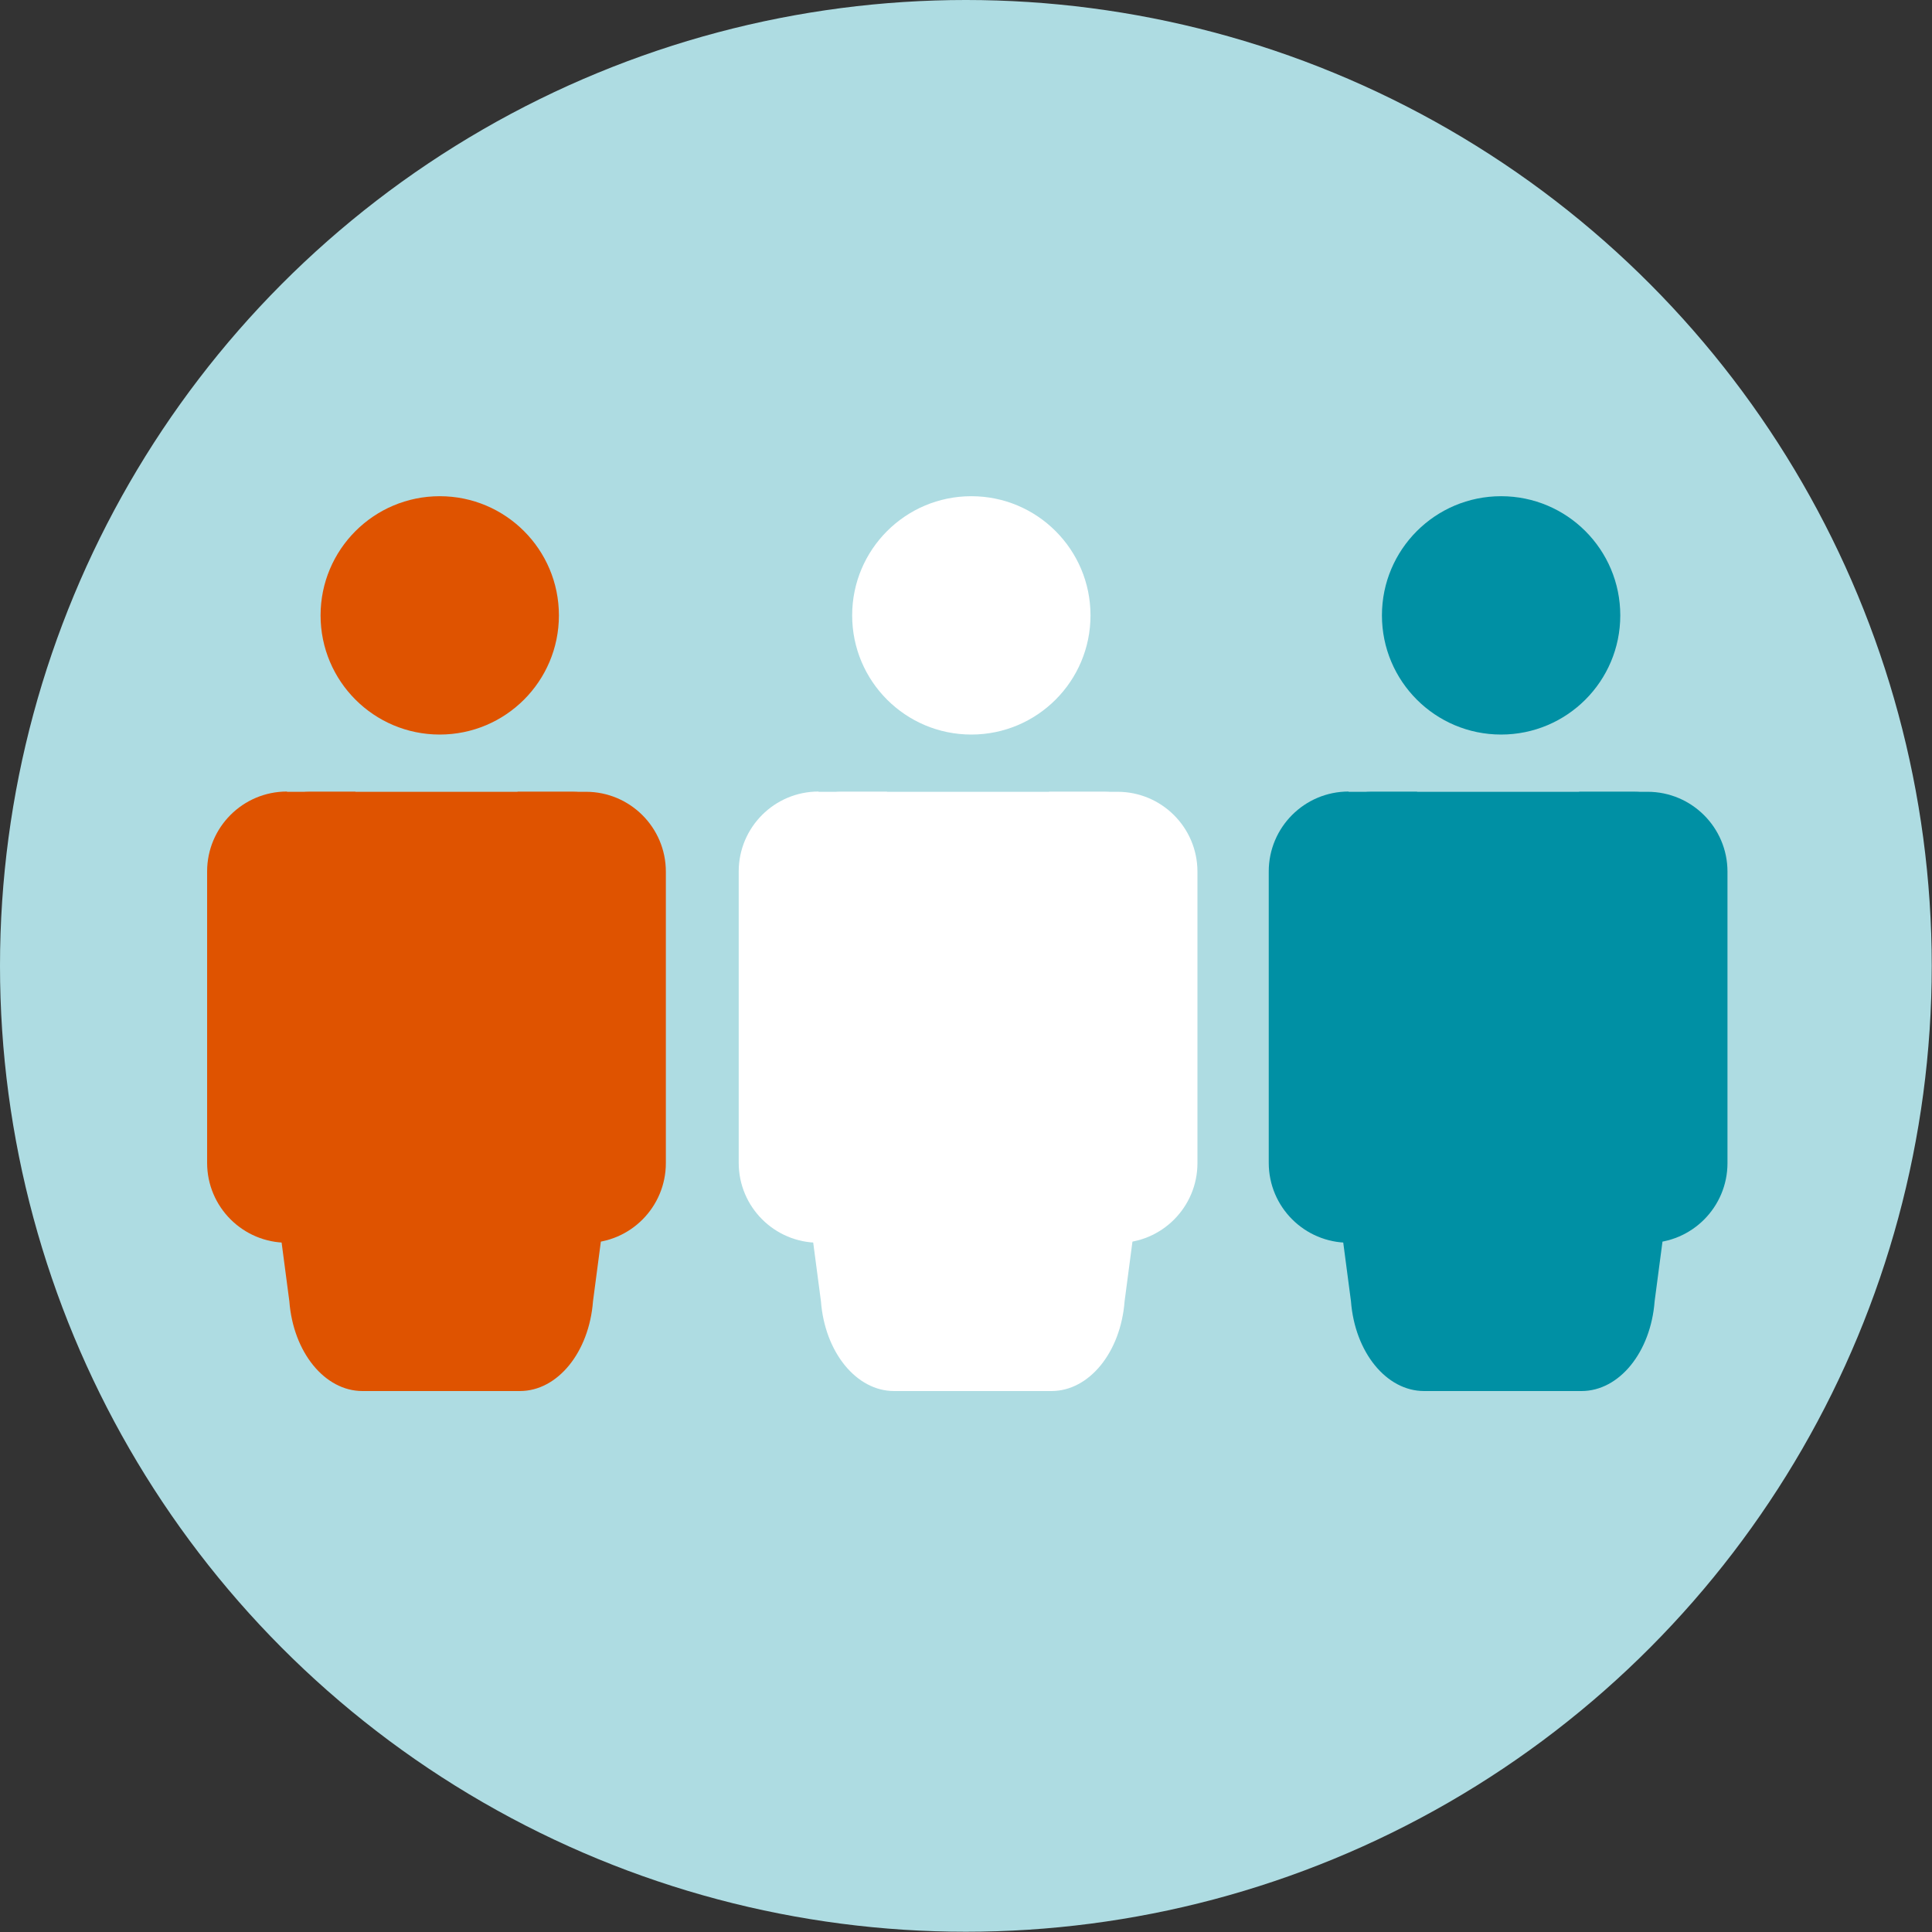
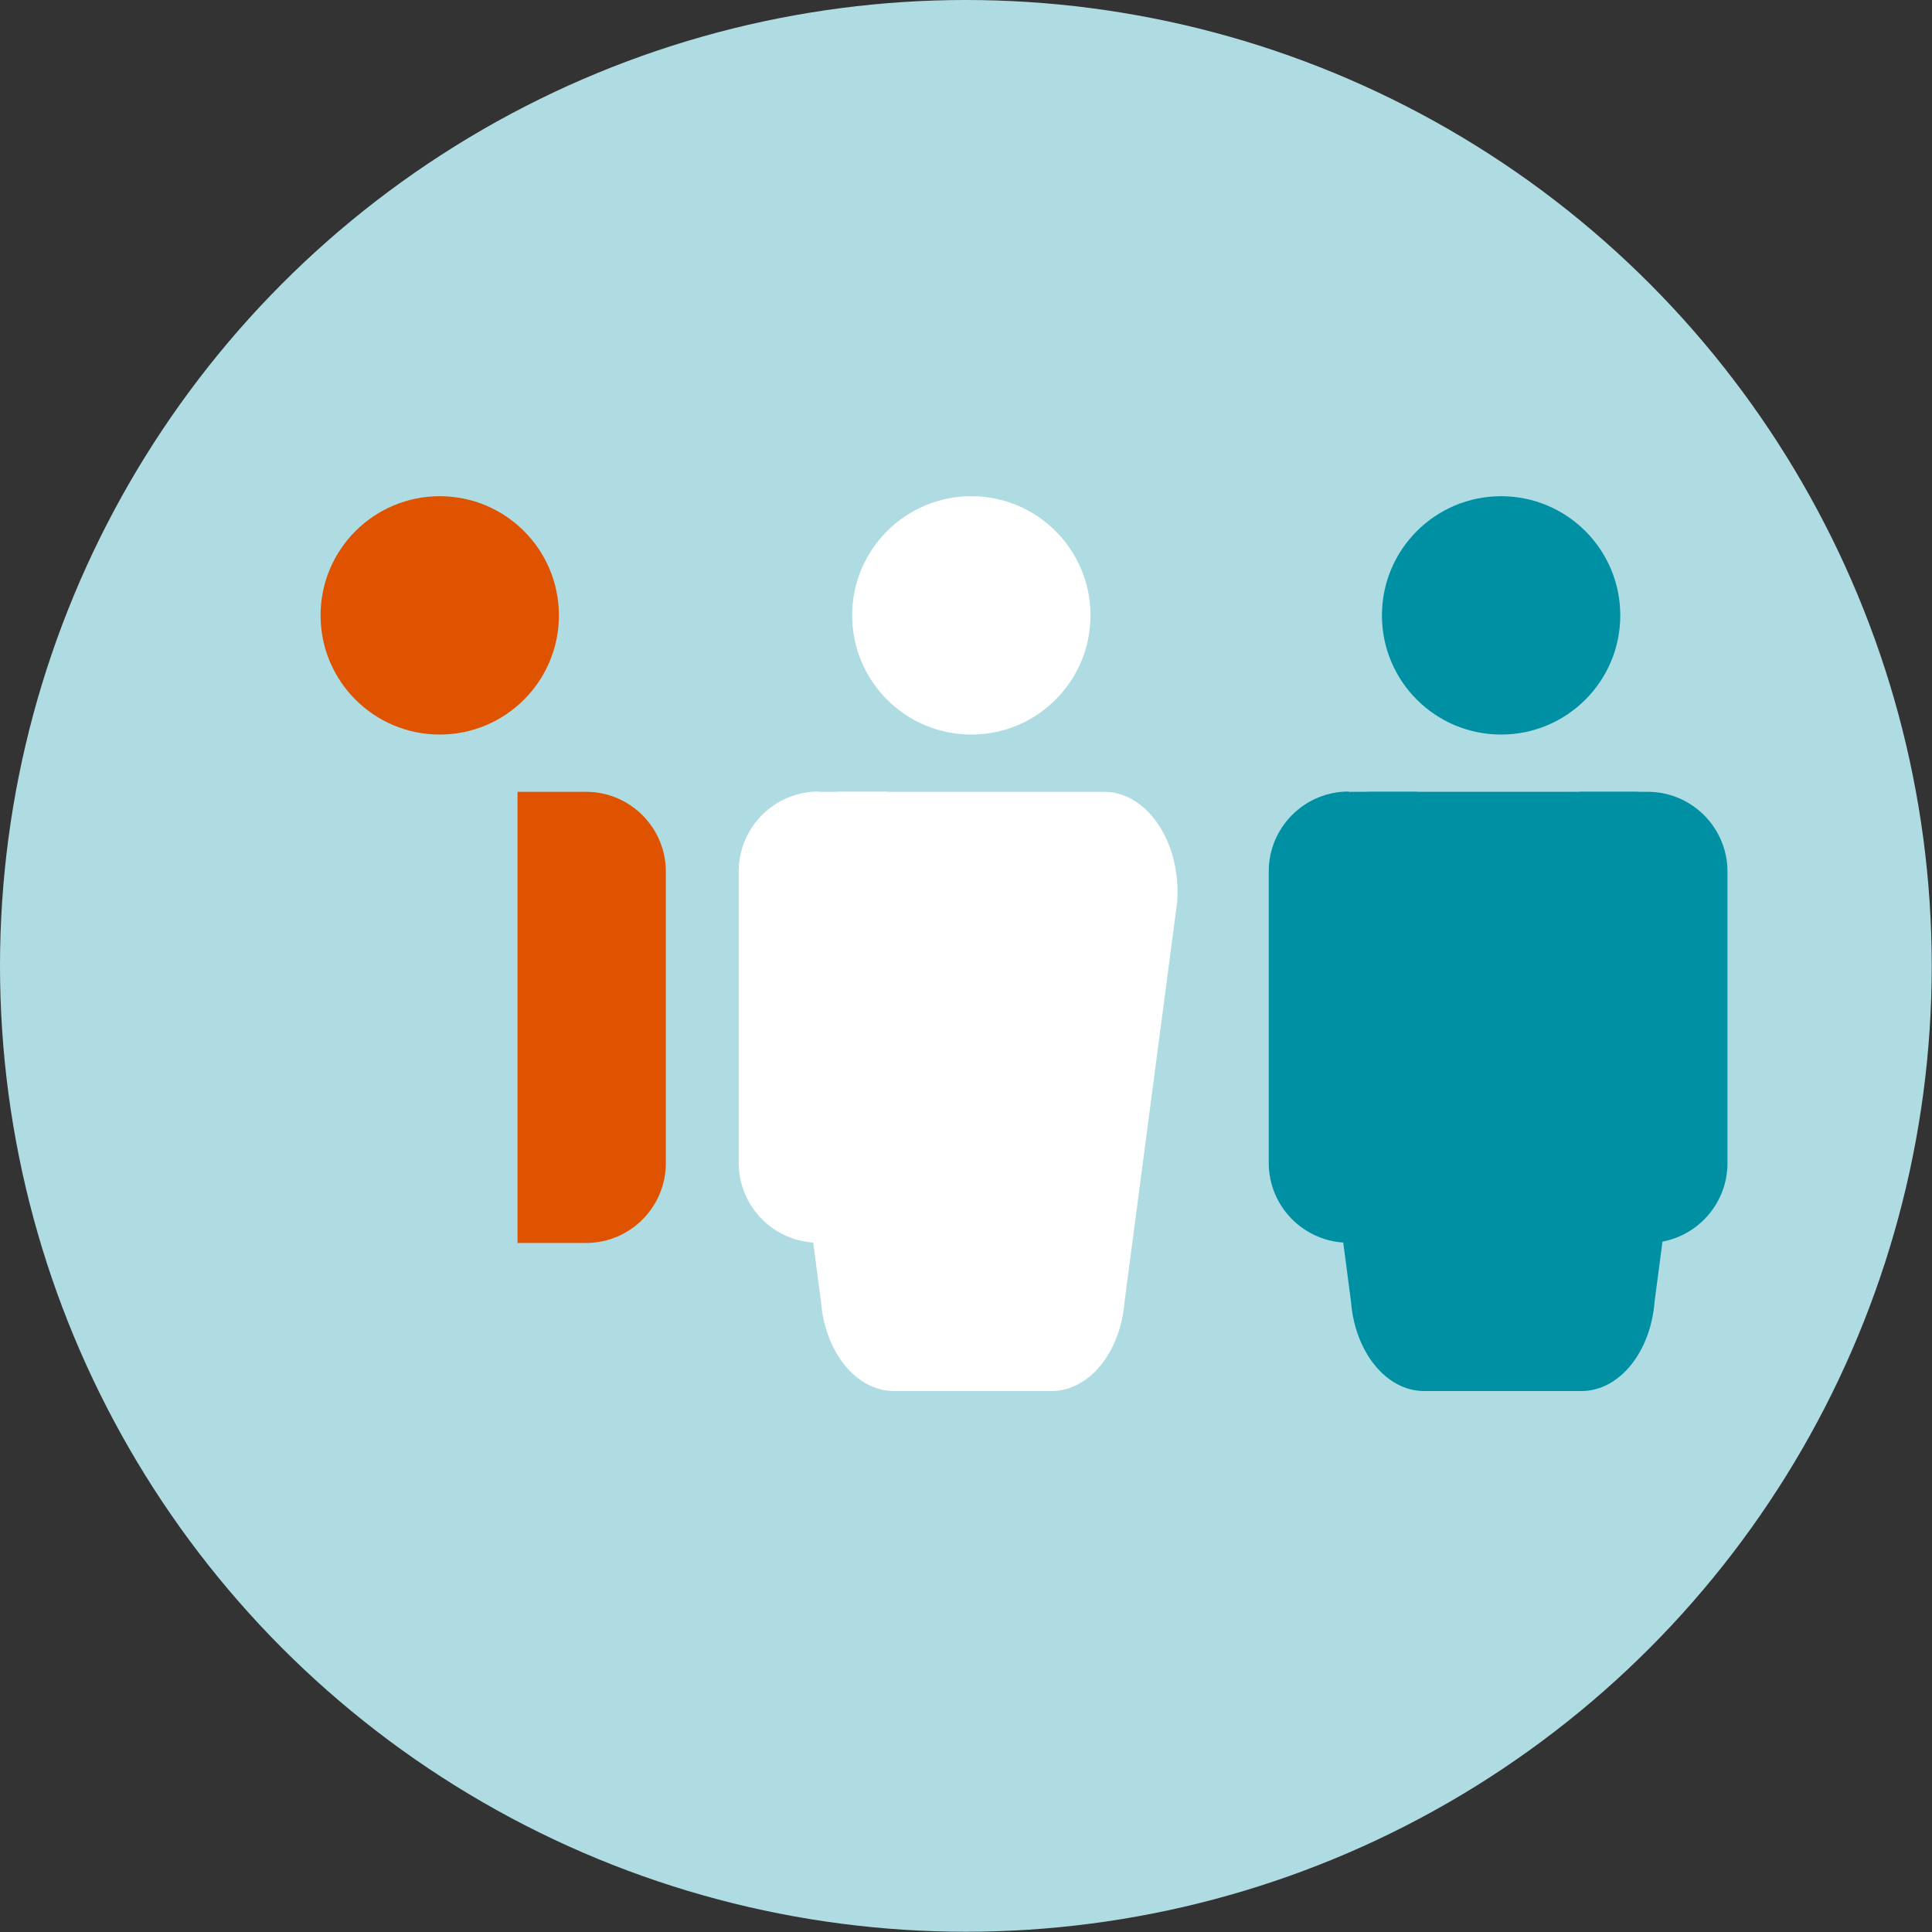
<svg xmlns="http://www.w3.org/2000/svg" id="uuid-c19d7cbf-fccc-4e2f-ad79-b98b6ddcf5b0" viewBox="0 0 74.25 74.25">
  <rect x="0" y="0" width="74.25" height="74.25" fill="#333333" stroke="none" />
  <defs>
    <style>.uuid-18346960-b67c-4e81-a4e0-a3d06efa69f8{fill:#fff;}.uuid-24fcfe0c-08c2-47b3-adad-b24b79cd8dbc{fill:#df5300;}.uuid-d7663add-a11a-44f5-9f38-bed554516910{fill:#0090a4;}.uuid-34e8e18a-4b62-492f-9b8b-d927336b8015{fill:#aedce2;}</style>
  </defs>
  <g id="uuid-58e30c18-b85c-4f1c-9871-13976bbd48ac">
    <circle class="uuid-34e8e18a-4b62-492f-9b8b-d927336b8015" cx="37.12" cy="37.12" r="37.12" />
    <path class="uuid-d7663add-a11a-44f5-9f38-bed554516910" d="m57.69,28.23c2.53,0,4.58-2.05,4.58-4.58s-2.05-4.58-4.58-4.58-4.58,2.05-4.58,4.58,2.05,4.58,4.58,4.58Z" />
    <path class="uuid-d7663add-a11a-44f5-9f38-bed554516910" d="m60.77,53.46h-6.04c-1.45,0-2.66-1.49-2.81-3.45l-2.02-15.34c-.17-2.27,1.13-4.24,2.81-4.24h10.09c1.67,0,2.98,1.97,2.81,4.24l-2.02,15.34c-.15,1.96-1.36,3.45-2.81,3.45Z" />
    <path class="uuid-d7663add-a11a-44f5-9f38-bed554516910" d="m51.83,30.43h2.63v17.33h-2.63c-1.69,0-3.07-1.37-3.07-3.07v-11.2c0-1.69,1.37-3.07,3.07-3.07Z" />
    <path class="uuid-d7663add-a11a-44f5-9f38-bed554516910" d="m60.69,30.43h2.63c1.69,0,3.07,1.37,3.07,3.07v11.2c0,1.69-1.37,3.07-3.07,3.07h-2.63v-17.33h0Z" />
    <path class="uuid-18346960-b67c-4e81-a4e0-a3d06efa69f8" d="m37.33,28.23c2.53,0,4.58-2.05,4.58-4.58s-2.05-4.58-4.58-4.58-4.58,2.05-4.58,4.58,2.05,4.58,4.58,4.58Z" />
    <path class="uuid-18346960-b67c-4e81-a4e0-a3d06efa69f8" d="m40.4,53.46h-6.04c-1.45,0-2.66-1.49-2.81-3.45l-2.02-15.34c-.17-2.27,1.13-4.24,2.81-4.24h10.09c1.67,0,2.98,1.97,2.81,4.24l-2.02,15.34c-.15,1.96-1.36,3.45-2.81,3.45Z" />
    <path class="uuid-18346960-b67c-4e81-a4e0-a3d06efa69f8" d="m31.46,30.43h2.63v17.33h-2.63c-1.69,0-3.07-1.37-3.07-3.07v-11.2c0-1.69,1.37-3.07,3.07-3.07Z" />
-     <path class="uuid-18346960-b67c-4e81-a4e0-a3d06efa69f8" d="m40.32,30.43h2.63c1.69,0,3.07,1.37,3.07,3.07v11.2c0,1.69-1.37,3.07-3.07,3.07h-2.63v-17.33h0Z" />
    <path class="uuid-24fcfe0c-08c2-47b3-adad-b24b79cd8dbc" d="m16.9,28.23c2.53,0,4.58-2.05,4.58-4.58s-2.05-4.58-4.58-4.58-4.58,2.05-4.58,4.58,2.05,4.58,4.58,4.58Z" />
-     <path class="uuid-24fcfe0c-08c2-47b3-adad-b24b79cd8dbc" d="m19.97,53.46h-6.04c-1.45,0-2.66-1.49-2.81-3.45l-2.02-15.34c-.17-2.27,1.13-4.24,2.81-4.24h10.09c1.67,0,2.98,1.97,2.81,4.24l-2.02,15.34c-.15,1.96-1.36,3.45-2.81,3.45Z" />
-     <path class="uuid-24fcfe0c-08c2-47b3-adad-b24b79cd8dbc" d="m11.03,30.43h2.63v17.33h-2.63c-1.69,0-3.07-1.37-3.07-3.07v-11.2c0-1.69,1.37-3.07,3.07-3.07Z" />
    <path class="uuid-24fcfe0c-08c2-47b3-adad-b24b79cd8dbc" d="m19.89,30.43h2.63c1.69,0,3.07,1.37,3.07,3.07v11.2c0,1.69-1.37,3.07-3.07,3.07h-2.63v-17.33h0Z" />
  </g>
</svg>